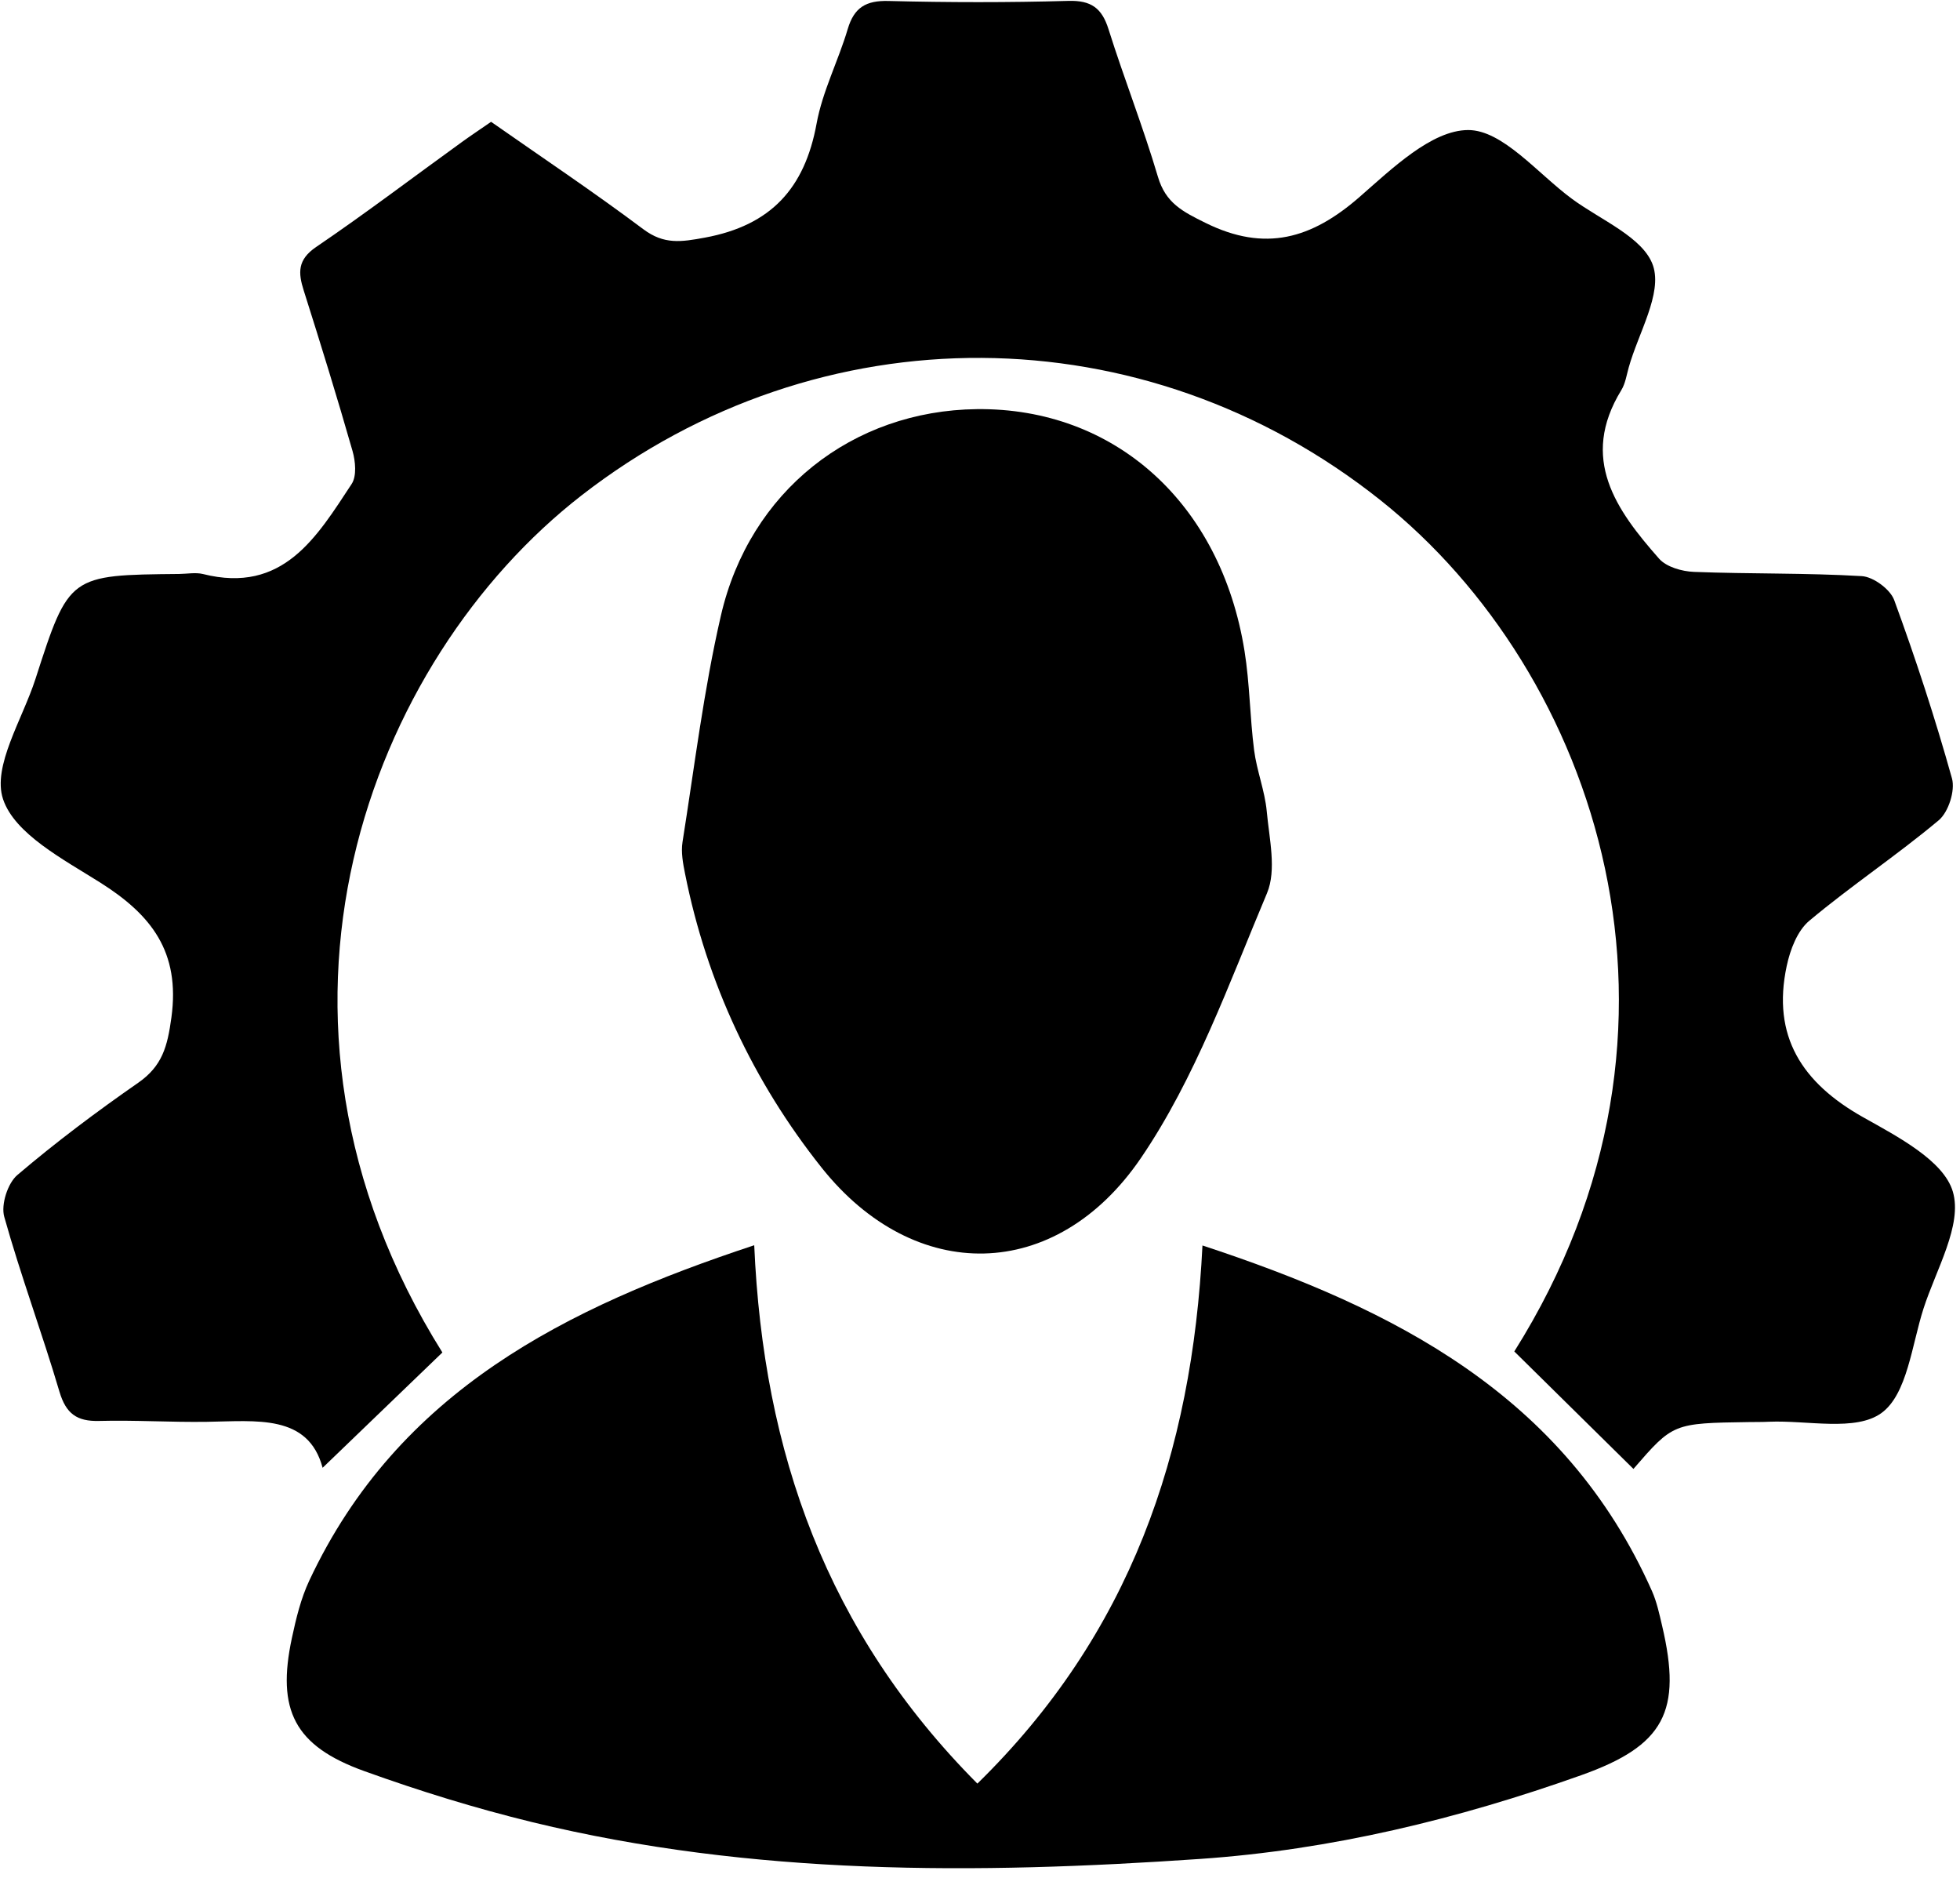
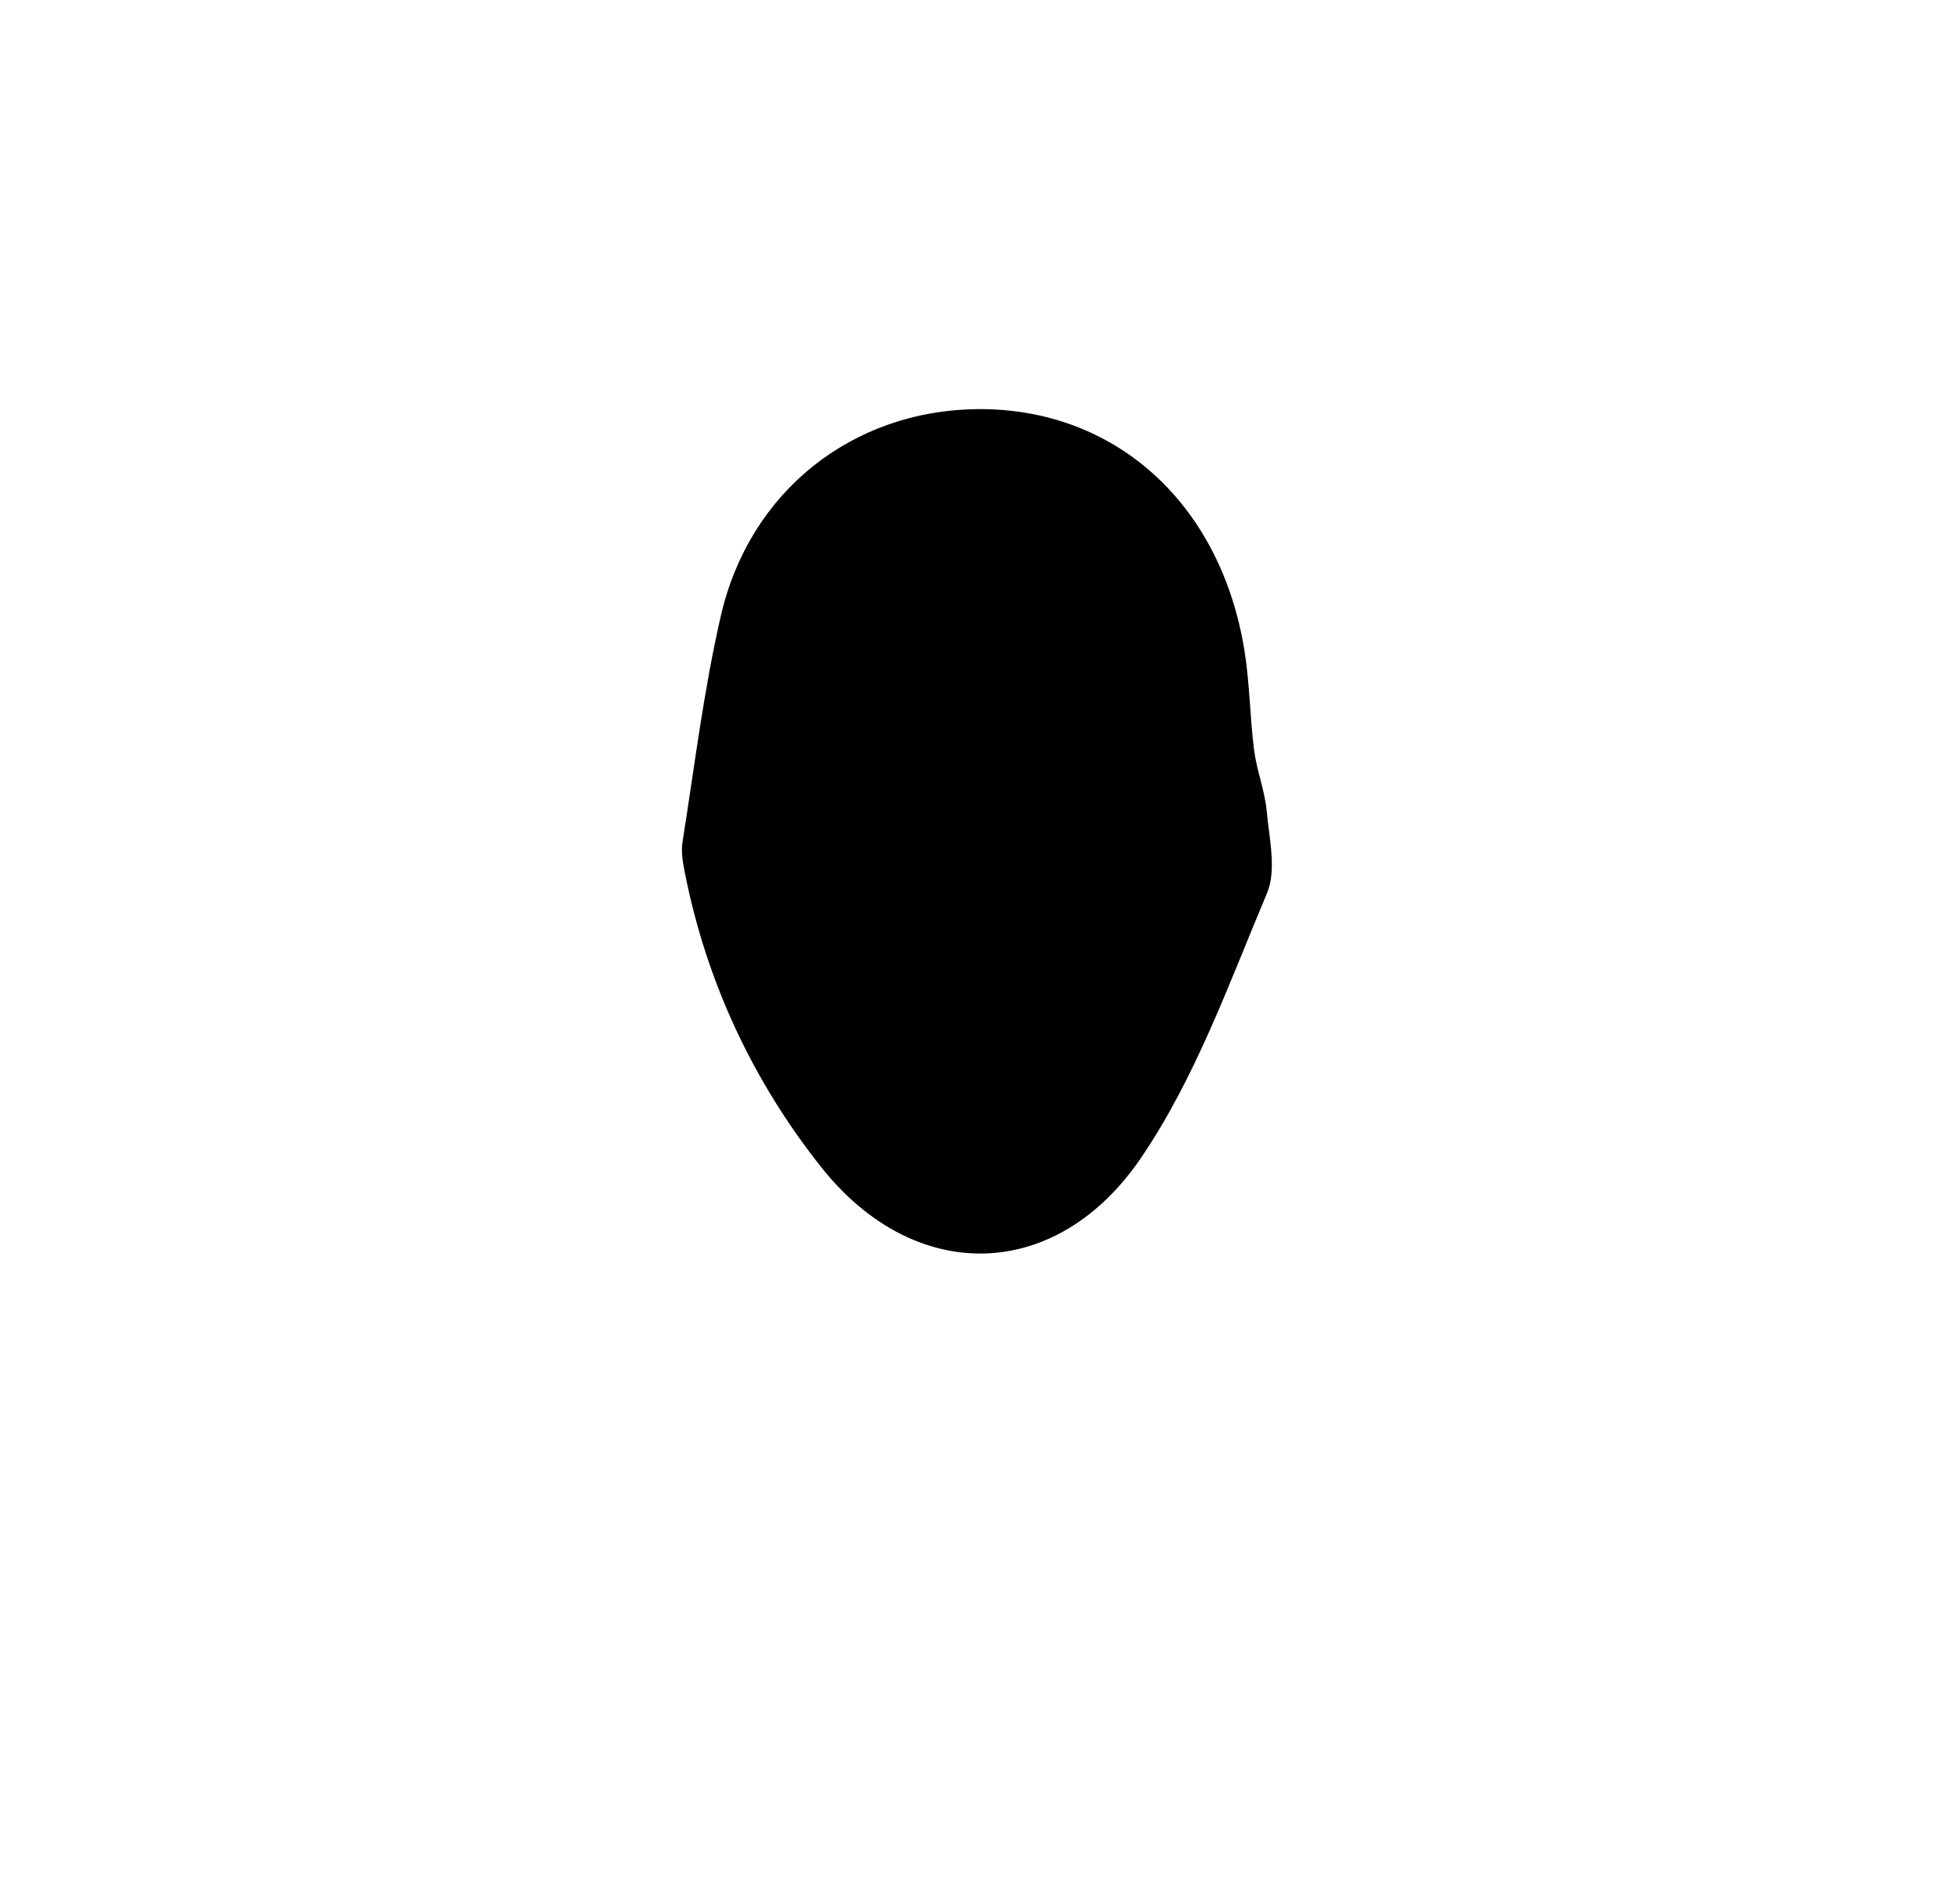
<svg xmlns="http://www.w3.org/2000/svg" width="143" height="137" viewBox="0 0 143 137" fill="none">
-   <path d="M119.174 107.153C116.327 104.347 113.451 101.506 110.482 98.584C125.393 74.893 116.467 49.027 100.728 36.496C83.478 22.764 59.8 22.647 42.433 36.135C26.962 48.152 16.905 74.112 32.276 98.659C29.29 101.535 26.379 104.336 23.538 107.071C22.488 103.14 18.713 103.665 15.102 103.717C12.477 103.758 9.846 103.583 7.227 103.653C5.611 103.694 4.818 103.128 4.339 101.524C3.073 97.242 1.51 93.047 0.308 88.754C0.063 87.873 0.559 86.31 1.271 85.709C4.083 83.317 7.046 81.094 10.079 78.988C11.841 77.763 12.215 76.346 12.506 74.222C13.16 69.427 11.042 66.732 7.303 64.375C4.631 62.689 1.067 60.834 0.221 58.291C-0.573 55.893 1.638 52.474 2.589 49.523C5.033 41.939 5.051 41.945 13.072 41.869C13.655 41.863 14.268 41.741 14.816 41.875C20.65 43.339 23.106 39.18 25.655 35.306C26.035 34.729 25.935 33.649 25.72 32.897C24.599 28.977 23.392 25.08 22.161 21.195C21.747 19.894 21.7 18.949 23.059 18.021C26.676 15.565 30.159 12.917 33.706 10.356C34.336 9.901 34.977 9.475 35.829 8.886C39.522 11.47 43.302 13.996 46.936 16.72C48.447 17.852 49.696 17.654 51.434 17.333C56.253 16.44 58.715 13.733 59.578 9.014C60.01 6.651 61.165 4.435 61.853 2.107C62.32 0.538 63.189 0.03 64.817 0.071C69.192 0.182 73.573 0.188 77.948 0.065C79.605 0.018 80.392 0.584 80.876 2.13C82.014 5.741 83.408 9.271 84.482 12.899C85.047 14.813 86.278 15.431 87.953 16.259C92.305 18.412 95.694 17.414 99.177 14.381C101.551 12.31 104.444 9.498 107.11 9.486C109.636 9.481 112.191 12.666 114.694 14.509C116.794 16.055 119.909 17.321 120.604 19.375C121.292 21.422 119.53 24.298 118.83 26.806C118.673 27.367 118.585 27.979 118.288 28.463C115.225 33.463 117.914 37.202 121.047 40.755C121.584 41.361 122.709 41.682 123.585 41.717C127.668 41.875 131.757 41.787 135.829 42.026C136.675 42.073 137.906 42.983 138.198 43.771C139.767 48.053 141.19 52.399 142.415 56.786C142.66 57.672 142.159 59.242 141.447 59.837C138.396 62.392 135.059 64.609 132.008 67.164C131.133 67.893 130.608 69.281 130.357 70.465C129.261 75.587 131.472 78.994 135.94 81.503C138.443 82.909 141.815 84.659 142.48 86.934C143.191 89.361 141.255 92.61 140.339 95.451C139.481 98.111 139.154 101.699 137.276 103.07C135.392 104.446 131.874 103.595 129.074 103.711C128.59 103.735 128.1 103.729 127.616 103.735C122.068 103.816 122.068 103.816 119.174 107.153Z" fill="black" />
-   <path d="M55.028 90.836C55.687 105.963 60.319 119.059 71.309 130.108C82.44 119.217 86.979 106.038 87.731 90.853C101.691 95.45 114.157 101.745 120.528 116.066C120.878 116.86 121.064 117.729 121.263 118.581C122.739 124.846 121.432 127.337 115.365 129.495C106.358 132.698 97.117 134.944 87.556 135.603C71.21 136.729 54.899 136.828 38.834 132.92C34.692 131.911 30.596 130.645 26.583 129.198C21.484 127.366 20.166 124.753 21.298 119.479C21.601 118.062 21.951 116.615 22.558 115.314C29.051 101.447 41.348 95.363 55.028 90.836Z" fill="black" />
  <path d="M71.268 29.845C81.32 29.734 89.073 36.694 90.799 47.486C91.184 49.878 91.19 52.322 91.499 54.725C91.692 56.225 92.281 57.683 92.421 59.182C92.602 61.178 93.15 63.458 92.439 65.156C89.668 71.736 87.212 78.643 83.239 84.477C77.038 93.572 66.736 93.712 59.945 85.177C54.969 78.923 51.562 71.684 49.981 63.733C49.83 62.98 49.678 62.169 49.795 61.428C50.67 55.916 51.341 50.344 52.595 44.913C54.689 35.819 62.203 29.95 71.268 29.845Z" fill="black" />
</svg>